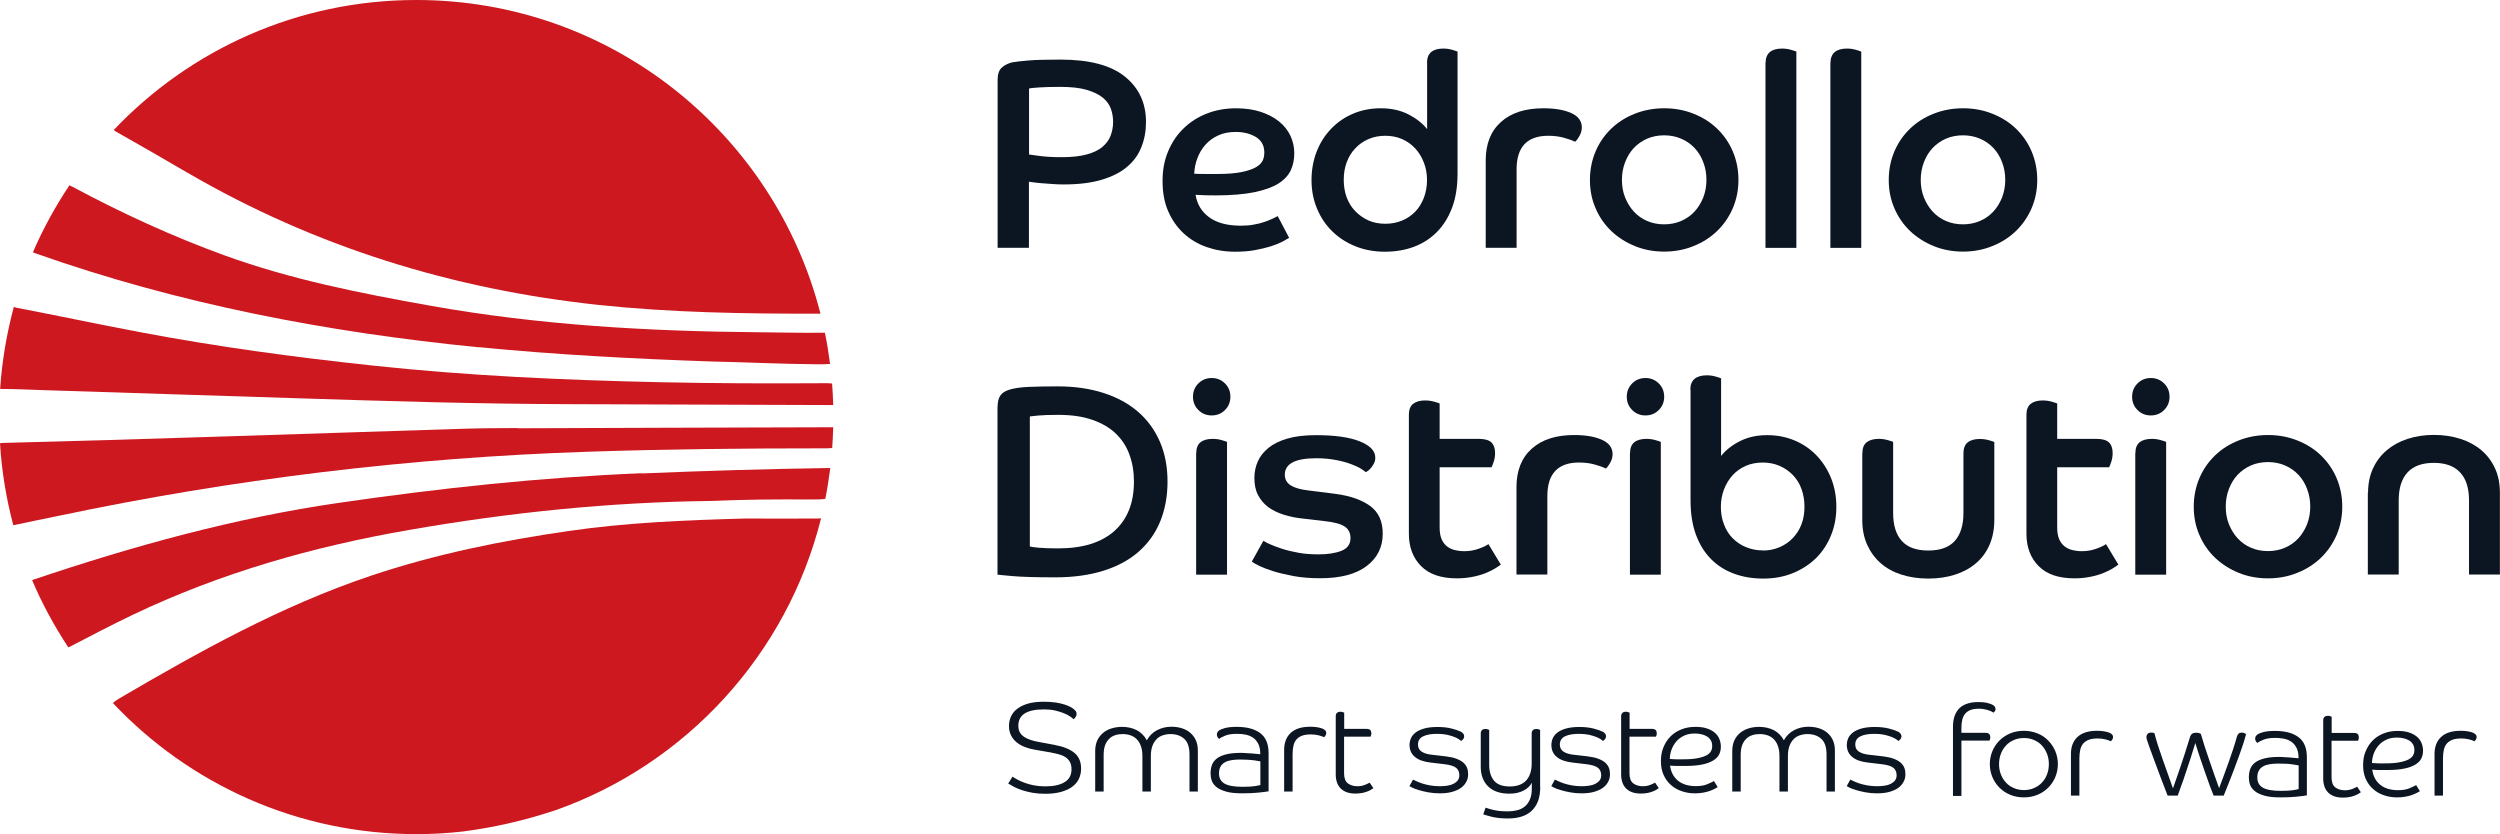
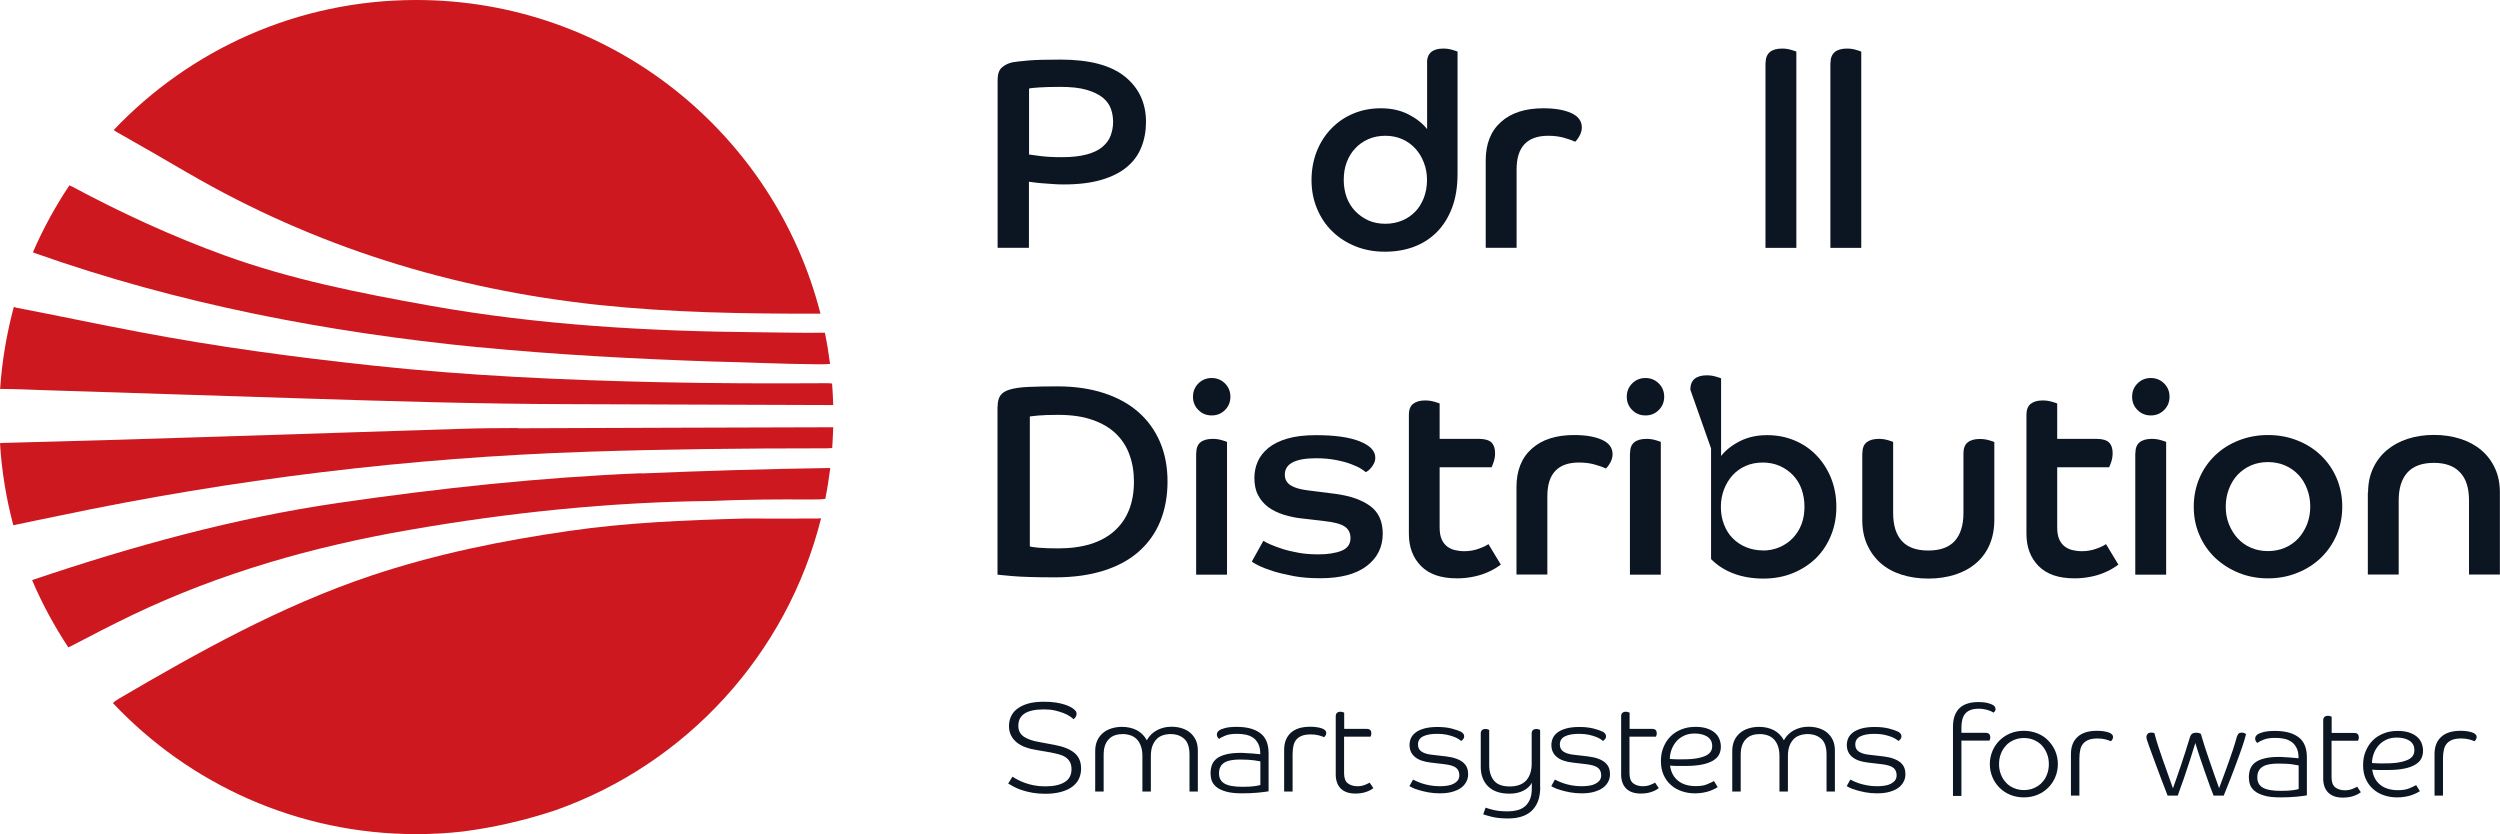
<svg xmlns="http://www.w3.org/2000/svg" id="Layer_2" viewBox="0 0 221.88 74.04">
  <defs>
    <style>.cls-1{fill:#cd181f;}.cls-2{fill:#0c1522;}</style>
  </defs>
  <g id="Layer_1-2">
    <g>
      <path class="cls-2" d="M88.54,7.09c0-.51,.13-.88,.38-1.1s.57-.38,.94-.46c.26-.05,.72-.1,1.39-.16,.67-.06,1.63-.08,2.88-.08,2.56,0,4.46,.5,5.71,1.51,1.25,1.01,1.87,2.35,1.87,4.03,0,.78-.13,1.52-.4,2.2-.26,.68-.68,1.27-1.26,1.76-.58,.5-1.33,.88-2.26,1.16-.93,.28-2.06,.42-3.38,.42-.34,0-.68-.01-1.02-.04-.34-.02-.66-.05-.95-.07-.29-.02-.54-.05-.74-.08s-.34-.05-.38-.05v5.86h-2.78V7.09Zm2.78,6.62c.11,.02,.42,.06,.94,.13,.51,.07,1.17,.11,1.97,.11,.88,0,1.62-.08,2.21-.24,.59-.16,1.06-.38,1.4-.67s.59-.62,.73-1c.14-.38,.22-.78,.22-1.21,0-.4-.06-.79-.19-1.16s-.37-.71-.72-1-.84-.52-1.45-.7-1.4-.26-2.36-.26c-.77,0-1.38,.02-1.85,.05-.46,.03-.76,.06-.89,.1v5.86Z" />
-       <path class="cls-2" d="M114.41,21.11c-.13,.08-.33,.19-.6,.34-.27,.14-.61,.28-1.02,.41s-.88,.24-1.42,.34c-.54,.1-1.12,.14-1.76,.14-.9,0-1.73-.14-2.51-.41-.78-.27-1.46-.68-2.04-1.21-.58-.54-1.04-1.19-1.38-1.97s-.5-1.67-.5-2.68,.16-1.84,.49-2.63,.78-1.47,1.37-2.04c.58-.57,1.27-1.01,2.06-1.32,.79-.31,1.66-.47,2.6-.47,.83,0,1.57,.11,2.21,.32,.64,.22,1.18,.5,1.62,.86,.44,.36,.77,.78,1,1.26,.22,.48,.34,.99,.34,1.54s-.1,1.07-.31,1.52-.58,.85-1.1,1.18c-.53,.33-1.24,.58-2.14,.77-.9,.18-2.03,.28-3.41,.28-.32,0-.62,0-.9-.01s-.58-.02-.9-.04c.13,.82,.52,1.48,1.19,1.98s1.61,.76,2.84,.76c.42,0,.8-.03,1.15-.1,.35-.06,.67-.14,.95-.24,.28-.1,.52-.19,.72-.29,.2-.1,.35-.17,.44-.22l1.01,1.92Zm-8.42-5.69c.37,.02,.72,.02,1.06,.02h1.01c.88,0,1.59-.06,2.14-.17,.54-.11,.97-.26,1.27-.43,.3-.18,.5-.38,.6-.6,.1-.22,.14-.46,.14-.7,0-.61-.24-1.06-.73-1.37-.49-.3-1.09-.46-1.81-.46-.59,0-1.11,.1-1.56,.31-.45,.21-.82,.48-1.13,.83s-.54,.74-.71,1.19c-.17,.45-.26,.9-.28,1.37Z" />
      <path class="cls-2" d="M126.65,5.58c0-.43,.12-.75,.37-.96s.6-.31,1.07-.31c.29,0,.55,.04,.79,.11,.24,.07,.4,.12,.48,.16V15.4c0,1.17-.16,2.18-.49,3.05-.33,.86-.78,1.58-1.36,2.16-.58,.58-1.26,1.01-2.04,1.3-.78,.29-1.64,.43-2.57,.43s-1.81-.16-2.6-.48c-.79-.32-1.48-.76-2.05-1.32-.58-.56-1.03-1.23-1.36-2.02-.33-.78-.49-1.63-.49-2.54s.16-1.78,.47-2.56c.31-.78,.74-1.45,1.3-2.02,.55-.57,1.2-1.01,1.94-1.32,.74-.31,1.56-.47,2.44-.47,.93,0,1.74,.18,2.45,.54,.7,.36,1.26,.8,1.66,1.31V5.58Zm0,10.39c0-.54-.09-1.06-.28-1.54-.18-.48-.44-.9-.76-1.25-.32-.35-.71-.63-1.16-.83s-.96-.3-1.5-.3-1.06,.1-1.51,.3c-.45,.2-.84,.47-1.16,.82-.33,.34-.58,.76-.76,1.24-.18,.48-.26,1-.26,1.56s.09,1.08,.26,1.55c.18,.47,.43,.88,.76,1.22s.72,.62,1.16,.82c.45,.2,.95,.3,1.51,.3s1.04-.1,1.5-.29c.46-.19,.84-.46,1.16-.79s.57-.74,.76-1.22c.18-.48,.28-1.01,.28-1.58Z" />
      <path class="cls-2" d="M131.86,14.24c0-1.47,.45-2.61,1.36-3.42,.9-.81,2.16-1.21,3.76-1.21,1.01,0,1.83,.14,2.46,.42s.95,.71,.95,1.28c0,.27-.08,.54-.23,.79-.15,.26-.28,.42-.37,.48-.27-.13-.61-.25-1.01-.36-.4-.11-.86-.17-1.37-.17-1.87,0-2.81,.99-2.81,2.98v6.96h-2.74v-7.75Z" />
-       <path class="cls-2" d="M147.7,9.61c.93,0,1.8,.16,2.6,.48,.81,.32,1.51,.76,2.1,1.33,.59,.57,1.06,1.24,1.39,2.02s.5,1.62,.5,2.53-.17,1.73-.5,2.51c-.34,.78-.8,1.45-1.39,2.02-.59,.57-1.29,1.02-2.1,1.34-.81,.33-1.68,.49-2.6,.49s-1.8-.16-2.6-.49c-.81-.33-1.51-.78-2.1-1.34-.59-.57-1.06-1.24-1.39-2.02-.34-.78-.5-1.61-.5-2.51s.17-1.75,.5-2.53,.8-1.45,1.39-2.02c.59-.57,1.29-1.01,2.1-1.33,.81-.32,1.68-.48,2.6-.48Zm0,10.3c.54,0,1.05-.1,1.51-.3,.46-.2,.86-.48,1.19-.84,.33-.36,.58-.78,.77-1.25,.18-.47,.28-.99,.28-1.55s-.09-1.08-.28-1.57c-.18-.49-.44-.91-.77-1.26-.33-.35-.72-.63-1.19-.83-.46-.2-.97-.3-1.51-.3s-1.07,.1-1.52,.3-.85,.48-1.18,.83c-.33,.35-.58,.77-.77,1.26s-.28,1.01-.28,1.57,.09,1.08,.28,1.55,.44,.89,.77,1.25c.33,.36,.72,.64,1.18,.84s.96,.3,1.52,.3Z" />
      <path class="cls-2" d="M156.7,5.58c0-.43,.13-.75,.38-.96,.25-.21,.62-.31,1.08-.31,.29,0,.55,.04,.79,.11,.24,.07,.4,.12,.48,.16V22h-2.74V5.58Z" />
      <path class="cls-2" d="M162.46,5.58c0-.43,.13-.75,.38-.96,.25-.21,.62-.31,1.08-.31,.29,0,.55,.04,.79,.11,.24,.07,.4,.12,.48,.16V22h-2.74V5.58Z" />
-       <path class="cls-2" d="M174.22,9.61c.93,0,1.8,.16,2.6,.48,.81,.32,1.51,.76,2.1,1.33,.59,.57,1.06,1.24,1.39,2.02s.5,1.62,.5,2.53-.17,1.73-.5,2.51c-.34,.78-.8,1.45-1.39,2.02-.59,.57-1.29,1.02-2.1,1.34-.81,.33-1.68,.49-2.6,.49s-1.8-.16-2.6-.49c-.81-.33-1.51-.78-2.1-1.34-.59-.57-1.06-1.24-1.39-2.02-.34-.78-.5-1.61-.5-2.51s.17-1.75,.5-2.53,.8-1.45,1.39-2.02c.59-.57,1.29-1.01,2.1-1.33,.81-.32,1.68-.48,2.6-.48Zm0,10.3c.54,0,1.05-.1,1.51-.3,.46-.2,.86-.48,1.19-.84,.33-.36,.58-.78,.77-1.25,.18-.47,.28-.99,.28-1.55s-.09-1.08-.28-1.57c-.18-.49-.44-.91-.77-1.26-.33-.35-.72-.63-1.19-.83-.46-.2-.97-.3-1.51-.3s-1.07,.1-1.52,.3-.85,.48-1.18,.83c-.33,.35-.58,.77-.77,1.26s-.28,1.01-.28,1.57,.09,1.08,.28,1.55,.44,.89,.77,1.25c.33,.36,.72,.64,1.18,.84s.96,.3,1.52,.3Z" />
      <path class="cls-2" d="M88.54,36.09c0-.42,.08-.74,.24-.98,.16-.24,.44-.42,.85-.54s.95-.2,1.63-.23c.68-.03,1.55-.05,2.6-.05,1.52,0,2.88,.2,4.09,.59,1.21,.39,2.23,.95,3.07,1.68,.84,.73,1.48,1.62,1.93,2.66,.45,1.05,.67,2.22,.67,3.52s-.22,2.49-.65,3.54c-.43,1.05-1.07,1.94-1.91,2.68-.84,.74-1.88,1.3-3.12,1.69-1.24,.39-2.67,.59-4.28,.59-1.71,0-2.98-.04-3.79-.11-.82-.07-1.26-.12-1.34-.13v-14.9Zm2.86,12.41c.1,.03,.35,.07,.77,.11s1,.06,1.75,.06c2.18,0,3.84-.52,4.99-1.55s1.73-2.49,1.73-4.38c0-.86-.13-1.66-.4-2.39-.26-.73-.67-1.35-1.21-1.87-.54-.52-1.24-.93-2.09-1.22-.85-.3-1.86-.44-3.02-.44-.77,0-1.36,.02-1.79,.06s-.67,.07-.73,.08v11.54Z" />
      <path class="cls-2" d="M107.54,33.55c.46,0,.86,.16,1.18,.48s.48,.71,.48,1.18-.16,.86-.48,1.18c-.32,.32-.71,.48-1.18,.48s-.86-.16-1.18-.48c-.32-.32-.48-.71-.48-1.18s.16-.86,.48-1.18c.32-.32,.71-.48,1.18-.48Zm-1.37,6.67c0-.45,.13-.77,.38-.97,.25-.2,.62-.3,1.08-.3,.29,0,.55,.04,.79,.11,.24,.07,.4,.12,.48,.16v11.78h-2.74v-10.78Z" />
      <path class="cls-2" d="M112.13,48c.11,.08,.31,.18,.6,.31,.29,.13,.64,.26,1.07,.4s.91,.25,1.45,.35c.54,.1,1.14,.14,1.78,.14,.83,0,1.51-.11,2.04-.32,.53-.22,.79-.59,.79-1.12,0-.45-.17-.79-.5-1.02-.34-.23-.94-.4-1.8-.49l-1.87-.22c-.64-.06-1.23-.18-1.76-.35s-1-.4-1.38-.68c-.38-.29-.68-.64-.9-1.07-.22-.42-.32-.93-.32-1.52,0-.51,.1-1,.3-1.45,.2-.46,.52-.86,.95-1.21,.43-.35,1-.63,1.69-.83s1.54-.3,2.53-.3c1.66,0,2.96,.18,3.88,.55,.92,.37,1.38,.85,1.38,1.44,0,.19-.04,.36-.11,.5-.07,.14-.15,.27-.24,.38s-.18,.2-.28,.28c-.1,.07-.17,.12-.22,.13-.06-.06-.2-.16-.42-.3-.22-.14-.51-.27-.88-.41-.37-.14-.81-.26-1.32-.36-.51-.1-1.1-.16-1.78-.16-1.86,0-2.78,.49-2.78,1.46,0,.42,.18,.73,.53,.95,.35,.22,.86,.36,1.51,.44l2.45,.31c1.33,.18,2.36,.54,3.1,1.09,.74,.55,1.1,1.36,1.1,2.44,0,1.2-.48,2.16-1.43,2.88-.95,.72-2.32,1.08-4.12,1.08-.86,0-1.65-.06-2.35-.19s-1.32-.28-1.84-.44c-.52-.17-.94-.33-1.26-.49s-.53-.28-.62-.36l1.03-1.85Z" />
      <path class="cls-2" d="M125.04,36.81c0-.45,.13-.77,.38-.97,.26-.2,.61-.3,1.06-.3,.29,0,.56,.04,.8,.11,.25,.07,.41,.12,.49,.16v3.14h3.48c.53,0,.9,.11,1.12,.32,.22,.22,.32,.53,.32,.95,0,.27-.04,.52-.12,.76-.08,.23-.14,.4-.19,.49h-4.61v5.35c0,.42,.06,.76,.17,1.02,.11,.26,.27,.48,.47,.64,.2,.16,.43,.27,.7,.34,.26,.06,.54,.1,.83,.1,.46,0,.9-.07,1.3-.22,.4-.14,.69-.28,.86-.41l1.1,1.82c-.13,.1-.31,.22-.54,.36-.23,.14-.52,.28-.85,.41s-.71,.24-1.13,.32-.87,.13-1.37,.13c-1.41,0-2.47-.36-3.19-1.09-.72-.73-1.08-1.68-1.08-2.87v-10.56Z" />
      <path class="cls-2" d="M134.59,43.24c0-1.47,.45-2.61,1.36-3.42,.9-.81,2.16-1.21,3.76-1.21,1.01,0,1.83,.14,2.46,.42s.95,.71,.95,1.28c0,.27-.08,.54-.23,.79-.15,.26-.28,.42-.37,.48-.27-.13-.61-.25-1.01-.36-.4-.11-.86-.17-1.37-.17-1.87,0-2.81,.99-2.81,2.98v6.96h-2.74v-7.75Z" />
      <path class="cls-2" d="M146.04,33.55c.46,0,.86,.16,1.18,.48s.48,.71,.48,1.18-.16,.86-.48,1.18c-.32,.32-.71,.48-1.18,.48s-.86-.16-1.18-.48c-.32-.32-.48-.71-.48-1.18s.16-.86,.48-1.18c.32-.32,.71-.48,1.18-.48Zm-1.37,6.67c0-.45,.13-.77,.38-.97,.25-.2,.62-.3,1.08-.3,.29,0,.55,.04,.79,.11,.24,.07,.4,.12,.48,.16v11.78h-2.74v-10.78Z" />
-       <path class="cls-2" d="M150.02,34.58c0-.43,.13-.75,.38-.96,.26-.21,.62-.31,1.08-.31,.29,0,.55,.04,.79,.11,.24,.07,.4,.12,.48,.16v6.89c.4-.51,.95-.95,1.66-1.31,.7-.36,1.51-.54,2.42-.54s1.69,.16,2.44,.47c.74,.31,1.39,.75,1.94,1.32,.55,.57,.98,1.24,1.3,2.02,.31,.78,.47,1.63,.47,2.56s-.16,1.76-.48,2.54c-.32,.78-.77,1.46-1.34,2.02-.58,.56-1.26,1-2.05,1.32-.79,.32-1.66,.48-2.6,.48s-1.81-.14-2.6-.43-1.48-.72-2.05-1.3c-.58-.58-1.02-1.3-1.34-2.16-.32-.86-.48-1.88-.48-3.05v-9.82Zm6.43,14.28c.54,0,1.04-.1,1.5-.3s.85-.47,1.18-.82,.58-.75,.76-1.22,.26-.99,.26-1.55-.09-1.08-.26-1.56-.43-.89-.76-1.24c-.33-.34-.72-.62-1.18-.82s-.96-.3-1.5-.3-1.07,.1-1.52,.3-.84,.48-1.16,.83c-.32,.35-.57,.77-.76,1.25-.18,.48-.28,.99-.28,1.54,0,.58,.09,1.1,.28,1.58,.18,.48,.44,.89,.77,1.22,.33,.34,.72,.6,1.18,.79,.46,.19,.96,.29,1.5,.29Z" />
+       <path class="cls-2" d="M150.02,34.58c0-.43,.13-.75,.38-.96,.26-.21,.62-.31,1.08-.31,.29,0,.55,.04,.79,.11,.24,.07,.4,.12,.48,.16v6.89c.4-.51,.95-.95,1.66-1.31,.7-.36,1.51-.54,2.42-.54s1.69,.16,2.44,.47c.74,.31,1.39,.75,1.94,1.32,.55,.57,.98,1.24,1.3,2.02,.31,.78,.47,1.63,.47,2.56s-.16,1.76-.48,2.54c-.32,.78-.77,1.46-1.34,2.02-.58,.56-1.26,1-2.05,1.32-.79,.32-1.66,.48-2.6,.48s-1.81-.14-2.6-.43-1.48-.72-2.05-1.3v-9.82Zm6.43,14.28c.54,0,1.04-.1,1.5-.3s.85-.47,1.18-.82,.58-.75,.76-1.22,.26-.99,.26-1.55-.09-1.08-.26-1.56-.43-.89-.76-1.24c-.33-.34-.72-.62-1.18-.82s-.96-.3-1.5-.3-1.07,.1-1.52,.3-.84,.48-1.16,.83c-.32,.35-.57,.77-.76,1.25-.18,.48-.28,.99-.28,1.54,0,.58,.09,1.1,.28,1.58,.18,.48,.44,.89,.77,1.22,.33,.34,.72,.6,1.18,.79,.46,.19,.96,.29,1.5,.29Z" />
      <path class="cls-2" d="M165.29,40.22c0-.45,.13-.77,.38-.97,.26-.2,.62-.3,1.08-.3,.29,0,.55,.04,.79,.11,.24,.07,.4,.12,.48,.16v6.31c0,1.09,.26,1.92,.77,2.48,.51,.57,1.3,.85,2.35,.85s1.84-.28,2.35-.85c.51-.57,.77-1.4,.77-2.48v-5.3c0-.45,.13-.77,.38-.97s.61-.3,1.06-.3c.3,0,.58,.04,.82,.11,.24,.07,.4,.12,.48,.16v6.91c0,.82-.14,1.55-.42,2.2-.28,.65-.68,1.2-1.2,1.64-.52,.45-1.14,.79-1.86,1.02-.72,.23-1.51,.35-2.38,.35s-1.66-.12-2.38-.35c-.72-.23-1.34-.57-1.85-1.02-.51-.45-.91-1-1.2-1.64-.29-.65-.43-1.38-.43-2.2v-5.9Z" />
      <path class="cls-2" d="M179.85,36.81c0-.45,.13-.77,.38-.97,.26-.2,.61-.3,1.06-.3,.29,0,.56,.04,.8,.11,.25,.07,.41,.12,.49,.16v3.14h3.48c.53,0,.9,.11,1.12,.32,.22,.22,.32,.53,.32,.95,0,.27-.04,.52-.12,.76-.08,.23-.14,.4-.19,.49h-4.61v5.35c0,.42,.06,.76,.17,1.02,.11,.26,.27,.48,.47,.64,.2,.16,.43,.27,.7,.34,.26,.06,.54,.1,.83,.1,.46,0,.9-.07,1.3-.22,.4-.14,.69-.28,.86-.41l1.1,1.82c-.13,.1-.31,.22-.54,.36-.23,.14-.52,.28-.85,.41s-.71,.24-1.13,.32-.87,.13-1.37,.13c-1.41,0-2.47-.36-3.19-1.09-.72-.73-1.08-1.68-1.08-2.87v-10.56Z" />
      <path class="cls-2" d="M190.89,33.55c.46,0,.86,.16,1.18,.48s.48,.71,.48,1.18-.16,.86-.48,1.18c-.32,.32-.71,.48-1.18,.48s-.86-.16-1.18-.48c-.32-.32-.48-.71-.48-1.18s.16-.86,.48-1.18c.32-.32,.71-.48,1.18-.48Zm-1.37,6.67c0-.45,.13-.77,.38-.97,.25-.2,.62-.3,1.08-.3,.29,0,.55,.04,.79,.11,.24,.07,.4,.12,.48,.16v11.78h-2.74v-10.78Z" />
      <path class="cls-2" d="M201.29,38.61c.93,0,1.8,.16,2.6,.48,.81,.32,1.51,.76,2.1,1.33,.59,.57,1.06,1.24,1.39,2.02s.5,1.62,.5,2.53-.17,1.73-.5,2.51c-.34,.78-.8,1.45-1.39,2.02-.59,.57-1.29,1.02-2.1,1.34-.81,.33-1.68,.49-2.6,.49s-1.8-.16-2.6-.49c-.81-.33-1.51-.78-2.1-1.34-.59-.57-1.06-1.24-1.39-2.02-.34-.78-.5-1.61-.5-2.51s.17-1.75,.5-2.53,.8-1.45,1.39-2.02c.59-.57,1.29-1.01,2.1-1.33,.81-.32,1.68-.48,2.6-.48Zm0,10.3c.54,0,1.05-.1,1.51-.3,.46-.2,.86-.48,1.19-.84,.33-.36,.58-.78,.77-1.25,.18-.47,.28-.99,.28-1.55s-.09-1.08-.28-1.57c-.18-.49-.44-.91-.77-1.26-.33-.35-.72-.63-1.19-.83-.46-.2-.97-.3-1.51-.3s-1.07,.1-1.52,.3-.85,.48-1.18,.83c-.33,.35-.58,.77-.77,1.26s-.28,1.01-.28,1.57,.09,1.08,.28,1.55,.44,.89,.77,1.25c.33,.36,.72,.64,1.18,.84s.96,.3,1.52,.3Z" />
      <path class="cls-2" d="M210.17,43.72c0-.8,.15-1.52,.44-2.15s.7-1.17,1.22-1.61c.52-.44,1.14-.78,1.85-1.01,.71-.23,1.49-.35,2.34-.35s1.63,.12,2.35,.35c.72,.23,1.34,.57,1.86,1.01,.52,.44,.92,.98,1.21,1.61s.43,1.35,.43,2.15v7.27h-2.74v-6.58c0-1.09-.26-1.92-.79-2.48-.53-.57-1.3-.85-2.33-.85s-1.82,.28-2.34,.85c-.52,.57-.78,1.4-.78,2.48v6.58h-2.74v-7.27Z" />
    </g>
    <g>
      <path class="cls-2" d="M95.55,63.37c0,.09-.03,.18-.09,.27s-.12,.15-.18,.19c-.07-.07-.17-.15-.32-.25-.14-.1-.32-.19-.54-.28-.22-.09-.48-.17-.77-.24-.3-.07-.64-.1-1.01-.1-1.51,0-2.26,.48-2.26,1.45,0,.23,.04,.42,.13,.58,.09,.16,.21,.29,.37,.4,.16,.11,.36,.2,.59,.28,.23,.08,.49,.14,.78,.19l1.34,.25c.8,.15,1.39,.39,1.78,.72,.39,.33,.58,.79,.58,1.38,0,.32-.06,.62-.19,.9-.13,.28-.32,.51-.59,.71-.26,.2-.6,.35-.99,.46-.4,.11-.87,.17-1.4,.17-.41,0-.79-.03-1.14-.09-.34-.06-.65-.14-.93-.23-.28-.09-.51-.19-.72-.3-.2-.11-.37-.2-.51-.29l.38-.61c.11,.08,.26,.16,.44,.26,.18,.1,.39,.19,.63,.28,.24,.09,.52,.17,.83,.23,.31,.06,.65,.09,1.02,.09,.72,0,1.29-.12,1.7-.37,.41-.24,.62-.63,.62-1.15,0-.26-.05-.48-.15-.66-.1-.17-.23-.31-.4-.42-.17-.11-.37-.19-.59-.25-.23-.06-.46-.11-.71-.16l-1.33-.23c-.33-.05-.64-.13-.93-.24-.29-.11-.54-.25-.75-.42-.21-.17-.38-.37-.5-.61s-.19-.51-.19-.82,.05-.57,.16-.83c.11-.26,.28-.49,.53-.69,.25-.2,.56-.36,.95-.48,.39-.12,.86-.18,1.43-.18,.41,0,.78,.02,1.09,.07,.31,.05,.57,.11,.78,.18,.21,.07,.38,.14,.51,.21,.13,.07,.22,.13,.28,.18,.11,.09,.19,.17,.22,.23,.03,.06,.05,.13,.05,.21Z" />
      <path class="cls-2" d="M105.57,70.25v-3.28c0-.66-.16-1.12-.47-1.4s-.72-.42-1.22-.42c-.24,0-.47,.04-.68,.11-.21,.07-.4,.18-.55,.34s-.28,.35-.37,.6c-.09,.24-.14,.54-.14,.89v3.16h-.75v-3.16c0-.35-.05-.64-.14-.89-.09-.25-.21-.44-.37-.6s-.34-.27-.55-.34-.44-.11-.68-.11-.48,.03-.68,.1c-.21,.07-.39,.18-.54,.33-.15,.15-.27,.34-.36,.58-.08,.23-.12,.52-.12,.85v3.24h-.75v-3.59c0-.35,.06-.67,.18-.93,.12-.27,.29-.49,.5-.67s.47-.32,.76-.41c.29-.09,.6-.14,.94-.14,.48,0,.92,.1,1.3,.29,.38,.2,.69,.5,.9,.9,.22-.39,.52-.69,.9-.89s.8-.31,1.27-.31c.33,0,.64,.04,.93,.13,.29,.09,.54,.22,.75,.4,.21,.18,.38,.4,.5,.66,.12,.26,.18,.57,.18,.93v3.63h-.75Z" />
      <path class="cls-2" d="M109.77,65.13c-.42,0-.77,.05-1.03,.16-.26,.11-.44,.2-.54,.29-.05-.04-.1-.09-.14-.16-.04-.07-.06-.14-.06-.23s.02-.15,.06-.21,.09-.11,.15-.16c.08-.06,.24-.13,.5-.2,.26-.07,.6-.11,1.04-.11,.9,0,1.59,.18,2.09,.55s.75,.96,.75,1.79v3.38c-.22,.04-.53,.08-.94,.12s-.88,.06-1.4,.06c-.6,0-1.09-.05-1.45-.16-.37-.11-.65-.24-.85-.41-.2-.17-.34-.36-.41-.57-.07-.21-.1-.42-.1-.63,0-.27,.04-.52,.12-.74,.08-.22,.22-.41,.42-.57s.47-.28,.81-.37c.34-.09,.76-.14,1.28-.14,.17,0,.34,0,.52,.02,.18,.01,.35,.02,.51,.03,.16,.01,.31,.02,.44,.04,.13,.02,.24,.03,.31,.03v-.07c0-.35-.06-.63-.18-.86-.12-.23-.27-.41-.46-.54-.19-.13-.41-.22-.66-.27-.25-.05-.51-.07-.78-.07Zm2.08,2.44c-.07-.01-.25-.05-.54-.09s-.72-.07-1.28-.07c-.28,0-.53,.02-.76,.06-.23,.04-.42,.1-.58,.2-.16,.09-.29,.22-.37,.38-.09,.16-.13,.35-.13,.59,0,.41,.16,.71,.48,.9,.32,.19,.85,.29,1.6,.29,.49,0,.86-.02,1.1-.06,.24-.04,.4-.07,.49-.1v-2.09Z" />
      <path class="cls-2" d="M117.7,65.08c0,.08-.02,.14-.06,.2-.04,.06-.08,.11-.12,.15-.13-.06-.29-.12-.49-.17-.2-.05-.43-.08-.69-.08-.31,0-.57,.04-.77,.11-.21,.08-.37,.19-.5,.33-.13,.15-.22,.33-.27,.55-.05,.22-.08,.47-.08,.75v3.33h-.75v-3.69c0-.66,.2-1.16,.59-1.52,.39-.36,.96-.54,1.72-.54,.41,0,.75,.05,1.02,.14,.27,.09,.41,.23,.41,.43Z" />
      <path class="cls-2" d="M119.29,65.35v3.28c0,.42,.11,.72,.33,.89s.51,.26,.86,.26c.23,0,.44-.04,.63-.11,.2-.08,.35-.15,.45-.21l.33,.49s-.11,.08-.21,.14-.21,.11-.34,.16c-.13,.05-.29,.1-.46,.13-.18,.03-.37,.05-.58,.05-.3,0-.56-.04-.78-.12s-.4-.2-.54-.34c-.14-.15-.25-.32-.32-.53-.07-.2-.11-.43-.11-.67v-5.21c0-.11,.03-.21,.1-.28s.17-.11,.31-.11c.07,0,.13,0,.2,.03s.11,.04,.14,.05v1.44h1.99c.16,0,.27,.04,.33,.11,.06,.07,.09,.16,.09,.27,0,.06,0,.12-.02,.17-.02,.05-.03,.1-.05,.14h-2.34Z" />
      <path class="cls-2" d="M129.63,64.92c.21,.12,.32,.26,.32,.42,0,.11-.03,.19-.09,.26-.06,.07-.11,.12-.18,.16-.03-.03-.1-.08-.2-.15-.1-.07-.24-.14-.42-.21s-.39-.13-.64-.19c-.25-.05-.53-.08-.86-.08-.53,0-.95,.07-1.25,.22-.31,.15-.46,.39-.46,.73,0,.27,.1,.48,.31,.62,.21,.14,.5,.24,.88,.28l1.29,.15c.37,.05,.68,.11,.93,.21,.25,.09,.46,.21,.61,.34,.15,.14,.27,.29,.33,.46,.07,.17,.1,.36,.1,.56,0,.25-.05,.48-.16,.68-.11,.21-.26,.39-.47,.54-.21,.15-.47,.27-.79,.36-.31,.09-.68,.13-1.09,.13-.38,0-.72-.03-1.04-.09s-.59-.13-.83-.2c-.24-.07-.43-.14-.57-.21-.14-.07-.23-.12-.26-.14l.32-.58s.13,.07,.27,.13c.13,.06,.3,.13,.5,.2,.2,.07,.44,.13,.71,.18s.57,.08,.89,.08c.24,0,.47-.02,.68-.05s.4-.09,.55-.17,.28-.18,.37-.3c.09-.12,.14-.27,.14-.45,0-.28-.09-.5-.28-.66-.19-.16-.55-.27-1.07-.33l-1.19-.14c-.61-.07-1.08-.23-1.4-.5-.32-.26-.48-.62-.48-1.06,0-.2,.04-.4,.12-.59s.22-.36,.41-.51c.19-.15,.45-.27,.76-.36,.32-.09,.71-.14,1.18-.14,.5,0,.92,.05,1.27,.14,.35,.09,.61,.18,.77,.27Z" />
      <path class="cls-2" d="M136.7,69.85c0,.49-.07,.91-.2,1.26-.14,.35-.33,.64-.58,.87-.25,.23-.55,.39-.9,.5-.35,.11-.74,.16-1.18,.16-.57,0-1.03-.05-1.41-.14-.37-.09-.63-.17-.79-.23l.21-.59c.15,.06,.39,.13,.72,.21s.75,.12,1.24,.12c.28,0,.55-.03,.81-.09,.26-.06,.49-.17,.68-.32,.2-.15,.35-.36,.47-.62,.12-.26,.18-.6,.18-.99v-.52c-.14,.29-.39,.52-.74,.7-.35,.18-.76,.27-1.24,.27-.82,0-1.45-.21-1.89-.64s-.66-1.01-.66-1.75v-2.96c0-.11,.03-.21,.1-.28,.06-.07,.17-.11,.31-.11,.07,0,.13,0,.2,.03,.06,.02,.11,.04,.14,.05v3.11c0,.6,.15,1.07,.44,1.41s.76,.5,1.39,.5,1.14-.18,1.46-.54c.32-.36,.48-.86,.48-1.48v-2.69c0-.11,.03-.21,.1-.28s.17-.11,.31-.11c.07,0,.13,0,.2,.03s.11,.04,.14,.05v5.1Z" />
      <path class="cls-2" d="M142.22,64.92c.21,.12,.32,.26,.32,.42,0,.11-.03,.19-.09,.26-.06,.07-.11,.12-.18,.16-.03-.03-.1-.08-.2-.15-.1-.07-.24-.14-.42-.21s-.39-.13-.64-.19c-.25-.05-.53-.08-.86-.08-.53,0-.95,.07-1.25,.22-.31,.15-.46,.39-.46,.73,0,.27,.1,.48,.31,.62,.21,.14,.5,.24,.88,.28l1.29,.15c.37,.05,.68,.11,.93,.21,.25,.09,.46,.21,.61,.34,.15,.14,.27,.29,.33,.46,.07,.17,.1,.36,.1,.56,0,.25-.05,.48-.16,.68-.11,.21-.26,.39-.47,.54-.21,.15-.47,.27-.79,.36-.31,.09-.68,.13-1.09,.13-.38,0-.72-.03-1.04-.09s-.59-.13-.83-.2c-.24-.07-.43-.14-.57-.21-.14-.07-.23-.12-.26-.14l.32-.58s.13,.07,.27,.13c.13,.06,.3,.13,.5,.2,.2,.07,.44,.13,.71,.18s.57,.08,.89,.08c.24,0,.47-.02,.68-.05s.4-.09,.55-.17,.28-.18,.37-.3c.09-.12,.14-.27,.14-.45,0-.28-.09-.5-.28-.66-.19-.16-.55-.27-1.07-.33l-1.19-.14c-.61-.07-1.08-.23-1.4-.5-.32-.26-.48-.62-.48-1.06,0-.2,.04-.4,.12-.59s.22-.36,.41-.51c.19-.15,.45-.27,.76-.36,.32-.09,.71-.14,1.18-.14,.5,0,.92,.05,1.27,.14,.35,.09,.61,.18,.77,.27Z" />
      <path class="cls-2" d="M144.62,65.35v3.28c0,.42,.11,.72,.33,.89s.51,.26,.86,.26c.23,0,.44-.04,.63-.11s.35-.15,.45-.21l.33,.49s-.11,.08-.21,.14-.21,.11-.34,.16c-.13,.05-.29,.1-.46,.13-.18,.03-.37,.05-.58,.05-.3,0-.56-.04-.78-.12s-.4-.2-.54-.34c-.14-.15-.25-.32-.32-.53-.07-.2-.11-.43-.11-.67v-5.21c0-.11,.03-.21,.1-.28s.17-.11,.31-.11c.07,0,.13,0,.2,.03s.11,.04,.14,.05v1.44h1.99c.16,0,.27,.04,.33,.11,.06,.07,.09,.16,.09,.27,0,.06,0,.12-.02,.17-.02,.05-.03,.1-.05,.14h-2.34Z" />
      <path class="cls-2" d="M148.22,67.95c.08,.58,.32,1.03,.72,1.35,.4,.32,.93,.47,1.58,.47,.38,0,.71-.05,.98-.16,.27-.11,.47-.21,.62-.29l.33,.54c-.06,.04-.15,.09-.27,.15-.12,.06-.27,.13-.44,.19s-.37,.11-.59,.15-.46,.06-.72,.06c-.41,0-.8-.06-1.17-.19-.37-.12-.69-.31-.96-.55-.28-.24-.49-.54-.65-.89s-.24-.76-.24-1.23,.07-.86,.23-1.24,.36-.69,.63-.96c.27-.27,.59-.47,.97-.62,.37-.15,.78-.22,1.23-.22,.38,0,.71,.04,.99,.13,.28,.09,.52,.21,.71,.37,.19,.16,.33,.34,.42,.56s.14,.45,.14,.7-.05,.48-.15,.68c-.1,.21-.28,.39-.52,.54-.25,.15-.57,.28-.98,.36-.41,.09-.93,.13-1.55,.13-.24,0-.46,0-.66,0s-.41-.01-.63-.03Zm-.02-.59c.2,.02,.4,.02,.59,.03s.39,0,.6,0c.51,0,.93-.03,1.27-.1,.33-.06,.59-.15,.79-.25,.19-.11,.33-.23,.4-.37,.08-.14,.11-.29,.11-.45,0-.21-.04-.39-.13-.53-.09-.14-.2-.26-.35-.34-.15-.09-.31-.15-.5-.19-.18-.04-.37-.06-.57-.06-.35,0-.67,.06-.94,.19s-.5,.29-.68,.5c-.18,.21-.33,.45-.43,.72-.1,.27-.16,.55-.16,.85Z" />
      <path class="cls-2" d="M162.11,70.25v-3.28c0-.66-.16-1.12-.47-1.4s-.72-.42-1.22-.42c-.24,0-.47,.04-.68,.11-.21,.07-.4,.18-.55,.34s-.28,.35-.37,.6c-.09,.24-.14,.54-.14,.89v3.16h-.75v-3.16c0-.35-.05-.64-.14-.89-.09-.25-.21-.44-.37-.6s-.34-.27-.55-.34-.44-.11-.68-.11-.48,.03-.68,.1c-.21,.07-.39,.18-.54,.33-.15,.15-.27,.34-.36,.58-.08,.23-.12,.52-.12,.85v3.24h-.75v-3.59c0-.35,.06-.67,.18-.93,.12-.27,.29-.49,.5-.67s.47-.32,.76-.41c.29-.09,.6-.14,.94-.14,.48,0,.92,.1,1.3,.29,.38,.2,.69,.5,.9,.9,.22-.39,.52-.69,.9-.89s.8-.31,1.27-.31c.33,0,.64,.04,.93,.13,.29,.09,.54,.22,.75,.4,.21,.18,.38,.4,.5,.66,.12,.26,.18,.57,.18,.93v3.63h-.75Z" />
      <path class="cls-2" d="M168.44,64.92c.21,.12,.32,.26,.32,.42,0,.11-.03,.19-.09,.26-.06,.07-.11,.12-.18,.16-.03-.03-.1-.08-.2-.15-.1-.07-.24-.14-.42-.21s-.39-.13-.64-.19c-.25-.05-.53-.08-.86-.08-.53,0-.95,.07-1.25,.22-.31,.15-.46,.39-.46,.73,0,.27,.1,.48,.31,.62,.21,.14,.5,.24,.88,.28l1.29,.15c.37,.05,.68,.11,.93,.21,.25,.09,.46,.21,.61,.34,.15,.14,.27,.29,.33,.46,.07,.17,.1,.36,.1,.56,0,.25-.05,.48-.16,.68-.11,.21-.26,.39-.47,.54-.21,.15-.47,.27-.79,.36-.31,.09-.68,.13-1.09,.13-.38,0-.72-.03-1.04-.09s-.59-.13-.83-.2c-.24-.07-.43-.14-.57-.21-.14-.07-.23-.12-.26-.14l.32-.58s.13,.07,.27,.13c.13,.06,.3,.13,.5,.2,.2,.07,.44,.13,.71,.18s.57,.08,.89,.08c.24,0,.47-.02,.68-.05s.4-.09,.55-.17,.28-.18,.37-.3c.09-.12,.14-.27,.14-.45,0-.28-.09-.5-.28-.66-.19-.16-.55-.27-1.07-.33l-1.19-.14c-.61-.07-1.08-.23-1.4-.5-.32-.26-.48-.62-.48-1.06,0-.2,.04-.4,.12-.59s.22-.36,.41-.51c.19-.15,.45-.27,.76-.36,.32-.09,.71-.14,1.18-.14,.5,0,.92,.05,1.27,.14,.35,.09,.61,.18,.77,.27Z" />
      <path class="cls-2" d="M177.12,62.91c0,.07-.02,.13-.06,.19s-.08,.11-.14,.15c-.15-.11-.34-.19-.56-.25-.23-.06-.47-.1-.74-.1-.3,0-.55,.04-.75,.12s-.35,.19-.47,.34c-.12,.15-.2,.33-.25,.54-.05,.21-.07,.45-.07,.71v.43h2.14c.16,0,.27,.04,.33,.11s.09,.16,.09,.27c0,.06,0,.12-.02,.17-.02,.05-.03,.1-.05,.14h-2.49v4.91h-.75v-6.12c0-.4,.05-.74,.16-1.02,.11-.28,.26-.51,.46-.69,.2-.18,.44-.3,.71-.38s.56-.12,.88-.12c.41,0,.71,.03,.92,.1,.21,.06,.34,.11,.4,.15,.07,.04,.12,.08,.17,.14,.05,.06,.07,.13,.07,.23Z" />
      <path class="cls-2" d="M182.64,67.82c0,.41-.08,.79-.23,1.15-.15,.36-.36,.67-.63,.94-.27,.27-.59,.48-.95,.63-.37,.15-.77,.23-1.21,.23s-.84-.08-1.21-.23c-.37-.15-.69-.37-.95-.63-.27-.27-.48-.58-.63-.94-.15-.36-.23-.74-.23-1.15s.08-.8,.23-1.16c.15-.36,.36-.67,.63-.94s.59-.48,.95-.63,.77-.23,1.21-.23,.84,.08,1.21,.23c.37,.15,.69,.36,.95,.63s.48,.58,.63,.94,.23,.74,.23,1.16Zm-.8,0c0-.32-.05-.63-.16-.91-.11-.28-.26-.53-.45-.74s-.43-.37-.7-.49-.57-.18-.9-.18-.63,.06-.9,.18-.51,.28-.7,.49-.35,.46-.45,.74c-.11,.28-.16,.59-.16,.91s.05,.62,.16,.9c.11,.28,.26,.53,.45,.73,.19,.21,.42,.37,.7,.49s.57,.18,.9,.18,.63-.06,.9-.18,.51-.28,.7-.49c.2-.21,.35-.45,.45-.73,.11-.28,.16-.58,.16-.9Z" />
      <path class="cls-2" d="M187.53,65.44c0,.08-.02,.14-.06,.2-.04,.06-.08,.11-.12,.15-.13-.06-.29-.12-.49-.17-.2-.05-.43-.08-.69-.08-.31,0-.57,.04-.77,.11-.21,.08-.37,.19-.5,.33-.13,.15-.22,.33-.27,.55-.05,.22-.08,.47-.08,.75v3.33h-.75v-3.69c0-.66,.2-1.16,.59-1.52,.39-.36,.96-.54,1.72-.54,.41,0,.75,.05,1.02,.14,.27,.09,.41,.23,.41,.43Z" />
      <path class="cls-2" d="M192.86,69.95c.12-.34,.24-.68,.36-1.02s.24-.69,.36-1.05,.24-.74,.37-1.13,.26-.82,.4-1.28c.05-.17,.12-.29,.21-.35,.09-.06,.21-.09,.36-.09,.11,0,.19,.01,.27,.04,.07,.03,.12,.05,.14,.06,.1,.34,.21,.71,.34,1.12,.13,.41,.27,.82,.42,1.25,.15,.43,.29,.85,.44,1.27,.15,.42,.29,.81,.42,1.18,.29-.76,.57-1.53,.85-2.31,.28-.78,.53-1.53,.73-2.26,.04-.12,.09-.21,.15-.27s.15-.09,.28-.09c.11,0,.19,.02,.26,.06,.07,.04,.11,.06,.12,.08-.07,.28-.17,.64-.32,1.07-.15,.43-.31,.9-.5,1.4-.18,.5-.38,1.01-.58,1.53s-.4,1-.58,1.45h-.9c-.08-.2-.19-.47-.32-.83-.13-.36-.27-.75-.42-1.18-.15-.43-.3-.88-.46-1.34-.15-.46-.3-.9-.42-1.32-.13,.42-.27,.86-.41,1.32-.15,.46-.29,.9-.44,1.33-.14,.43-.28,.82-.41,1.17s-.23,.64-.3,.85h-.9c-.18-.47-.37-.96-.57-1.48-.2-.52-.38-1-.54-1.45s-.3-.83-.42-1.14-.18-.51-.2-.57c-.03-.08-.06-.18-.1-.28-.03-.11-.05-.2-.05-.27,0-.11,.03-.2,.1-.28,.07-.08,.17-.12,.31-.12,.08,0,.15,0,.2,.02s.09,.03,.1,.03c.08,.33,.19,.7,.32,1.11,.13,.41,.28,.83,.43,1.27,.15,.43,.31,.86,.46,1.29,.15,.43,.3,.83,.42,1.19Z" />
      <path class="cls-2" d="M201.92,65.49c-.42,0-.77,.05-1.03,.16-.26,.11-.44,.2-.54,.29-.05-.04-.1-.09-.14-.16-.04-.07-.06-.14-.06-.23s.02-.15,.06-.21,.09-.11,.15-.16c.08-.06,.24-.13,.5-.2,.26-.07,.6-.11,1.04-.11,.9,0,1.59,.18,2.09,.55s.75,.96,.75,1.79v3.38c-.22,.04-.53,.08-.94,.12s-.88,.06-1.4,.06c-.6,0-1.09-.05-1.45-.16-.37-.11-.65-.24-.85-.41-.2-.17-.34-.36-.41-.57-.07-.21-.1-.42-.1-.63,0-.27,.04-.52,.12-.74,.08-.22,.22-.41,.42-.57s.47-.28,.81-.37c.34-.09,.76-.14,1.28-.14,.17,0,.34,0,.52,.02,.18,.01,.35,.02,.51,.03,.16,.01,.31,.02,.44,.04,.13,.02,.24,.03,.31,.03v-.07c0-.35-.06-.63-.18-.86-.12-.23-.27-.41-.46-.54-.19-.13-.41-.22-.66-.27-.25-.05-.51-.07-.78-.07Zm2.08,2.44c-.07-.01-.25-.05-.54-.09-.29-.05-.72-.07-1.28-.07-.28,0-.53,.02-.76,.06-.23,.04-.42,.1-.58,.2-.16,.09-.29,.22-.37,.38-.09,.16-.13,.35-.13,.59,0,.41,.16,.71,.48,.9,.32,.19,.85,.29,1.6,.29,.49,0,.86-.02,1.1-.06,.24-.04,.4-.07,.49-.1v-2.09Z" />
      <path class="cls-2" d="M206.93,65.71v3.28c0,.42,.11,.72,.33,.89s.51,.26,.86,.26c.23,0,.44-.04,.63-.11s.35-.15,.45-.21l.33,.49s-.11,.08-.21,.14-.21,.11-.34,.16c-.13,.05-.29,.1-.46,.13-.18,.03-.37,.05-.58,.05-.3,0-.56-.04-.78-.12s-.4-.2-.54-.34c-.14-.15-.25-.32-.32-.53-.07-.2-.11-.43-.11-.67v-5.21c0-.11,.03-.21,.1-.28s.17-.11,.31-.11c.07,0,.13,0,.2,.03s.11,.04,.14,.05v1.44h1.99c.16,0,.27,.04,.33,.11,.06,.07,.09,.16,.09,.27,0,.06,0,.12-.02,.17-.02,.05-.03,.1-.05,.14h-2.34Z" />
      <path class="cls-2" d="M210.54,68.31c.08,.58,.32,1.03,.72,1.35,.4,.32,.93,.47,1.58,.47,.38,0,.71-.05,.98-.16,.27-.11,.47-.21,.62-.29l.33,.54c-.06,.04-.15,.09-.27,.15-.12,.06-.27,.13-.44,.19s-.37,.11-.59,.15-.46,.06-.72,.06c-.41,0-.8-.06-1.17-.19-.37-.12-.69-.31-.96-.55-.28-.24-.49-.54-.65-.89s-.24-.76-.24-1.23,.07-.86,.23-1.24,.36-.69,.63-.96c.27-.27,.59-.47,.97-.62,.37-.15,.78-.22,1.23-.22,.38,0,.71,.04,.99,.13,.28,.09,.52,.21,.71,.37,.19,.16,.33,.34,.42,.56s.14,.45,.14,.7-.05,.48-.15,.68c-.1,.21-.28,.39-.52,.54-.25,.15-.57,.28-.98,.36-.41,.09-.93,.13-1.55,.13-.24,0-.46,0-.66,0s-.41-.01-.63-.03Zm-.02-.59c.2,.02,.4,.02,.59,.03s.39,0,.6,0c.51,0,.93-.03,1.27-.1,.33-.06,.59-.15,.79-.25,.19-.11,.33-.23,.4-.37,.08-.14,.11-.29,.11-.45,0-.21-.04-.39-.13-.53-.09-.14-.2-.26-.35-.34-.15-.09-.31-.15-.5-.19-.18-.04-.37-.06-.57-.06-.35,0-.67,.06-.94,.19s-.5,.29-.68,.5c-.18,.21-.33,.45-.43,.72-.1,.27-.16,.55-.16,.85Z" />
      <path class="cls-2" d="M219.8,65.44c0,.08-.02,.14-.06,.2-.04,.06-.08,.11-.12,.15-.13-.06-.29-.12-.49-.17-.2-.05-.43-.08-.69-.08-.31,0-.57,.04-.77,.11-.21,.08-.37,.19-.5,.33-.13,.15-.22,.33-.27,.55-.05,.22-.08,.47-.08,.75v3.33h-.75v-3.69c0-.66,.2-1.16,.59-1.52,.39-.36,.96-.54,1.72-.54,.41,0,.75,.05,1.02,.14,.27,.09,.41,.23,.41,.43Z" />
    </g>
    <g>
      <path class="cls-1" d="M42.48,30.81c6.84,.67,13.7,1.03,20.57,1.27,0,0,0-.01,0-.02,0,0,0,0,0,0,0,0,0,0,0,0,0,0,0,0,0,.02,3.03,.06,6.31,.23,9.47,.25,.53,0,.9,0,1.15-.03-.12-.93-.27-1.86-.46-2.77-.05,0-.11,0-.17,0-1.86,.03-3.72-.03-5.58-.04-9.84-.08-19.63-.63-29.34-2.37-6.16-1.1-12.28-2.31-18.18-4.45-4.66-1.69-9.15-3.76-13.52-6.1-.1-.05-.18-.09-.26-.12-1.25,1.87-2.34,3.86-3.24,5.94,.06,.03,.12,.05,.19,.08,12.75,4.51,25.92,7.02,39.35,8.35Z" />
      <path class="cls-1" d="M58.47,33.92c-8.5-.19-16.98-.57-25.43-1.48-6.92-.74-13.82-1.67-20.66-2.97-3.65-.69-7.28-1.46-10.93-2.16-.06-.01-.14-.05-.22-.08C.6,29.58,.18,32.01,.01,34.52c.03,0,.05,0,.09,0,1.3,0,2.59,.07,3.89,.11,7.4,.24,14.8,.47,22.2,.71,8.11,.26,16.22,.51,24.33,.53,7.81,.02,15.62,.05,23.43,.08-.02-.64-.05-1.28-.1-1.91-.14-.02-.31-.03-.49-.03-4.96,.03-9.92,.02-14.88-.09Z" />
      <path class="cls-1" d="M45.96,37.99c-1.8,0-3.6,.02-5.4,.08-7.14,.22-14.27,.47-21.41,.69-6.28,.2-12.56,.39-18.85,.55-.11,0-.21,.01-.3,.03,.15,2.5,.56,4.93,1.18,7.27,.01,0,.02,0,.03,0,1.3-.28,2.6-.54,3.9-.81,15.54-3.28,31.24-5.19,47.11-5.71,6.93-.23,13.87-.3,20.81-.3,.37,0,.64,0,.83-.03,.04-.61,.07-1.22,.09-1.84-.09,0-.18,0-.26,0-9.24,.03-18.49,.05-27.73,.09Z" />
      <path class="cls-1" d="M56.93,42c-9,.37-17.94,1.33-26.86,2.63-9.25,1.34-18.22,3.82-27.06,6.8-.06,.02-.11,.04-.16,.06,.89,2.09,1.97,4.08,3.21,5.96,.07-.02,.15-.05,.23-.1,1.8-.94,3.61-1.88,5.44-2.76,7.82-3.74,16.06-6.08,24.6-7.56,8.89-1.55,17.82-2.47,26.84-2.57,2.89-.13,5.78-.15,8.68-.13,.65,0,1.09,0,1.4-.06,.18-.9,.32-1.81,.44-2.73-.06,0-.13,0-.21,0-5.52,.08-11.03,.25-16.55,.48Z" />
      <path class="cls-1" d="M16.66,15.34c11.29,6.57,23.48,10.33,36.44,11.72,6.5,.69,13.02,.79,19.55,.78,.06,0,.12,0,.17,0C68.73,11.83,54.22,0,36.95,0,26.37,0,16.84,4.43,10.09,11.54c.07,.06,.17,.12,.29,.19,2.11,1.19,4.2,2.4,6.29,3.62Z" />
      <path class="cls-1" d="M72.6,46.02c-2.3,.02-4.61,0-6.48,0-5.5,.15-10.57,.37-15.6,1.1-5.99,.86-11.89,2.06-17.64,3.99-7.93,2.67-15.18,6.71-22.35,10.91-.25,.15-.42,.27-.5,.39,6.75,7.15,16.32,11.62,26.93,11.62,1.42,0,2.81-.08,4.18-.24,1.3-.17,2.61-.4,3.93-.7,1.46-.33,2.87-.73,4.23-1.18,11.6-4.1,20.55-13.83,23.57-25.9-.08,0-.16,0-.26,0Z" />
    </g>
  </g>
</svg>